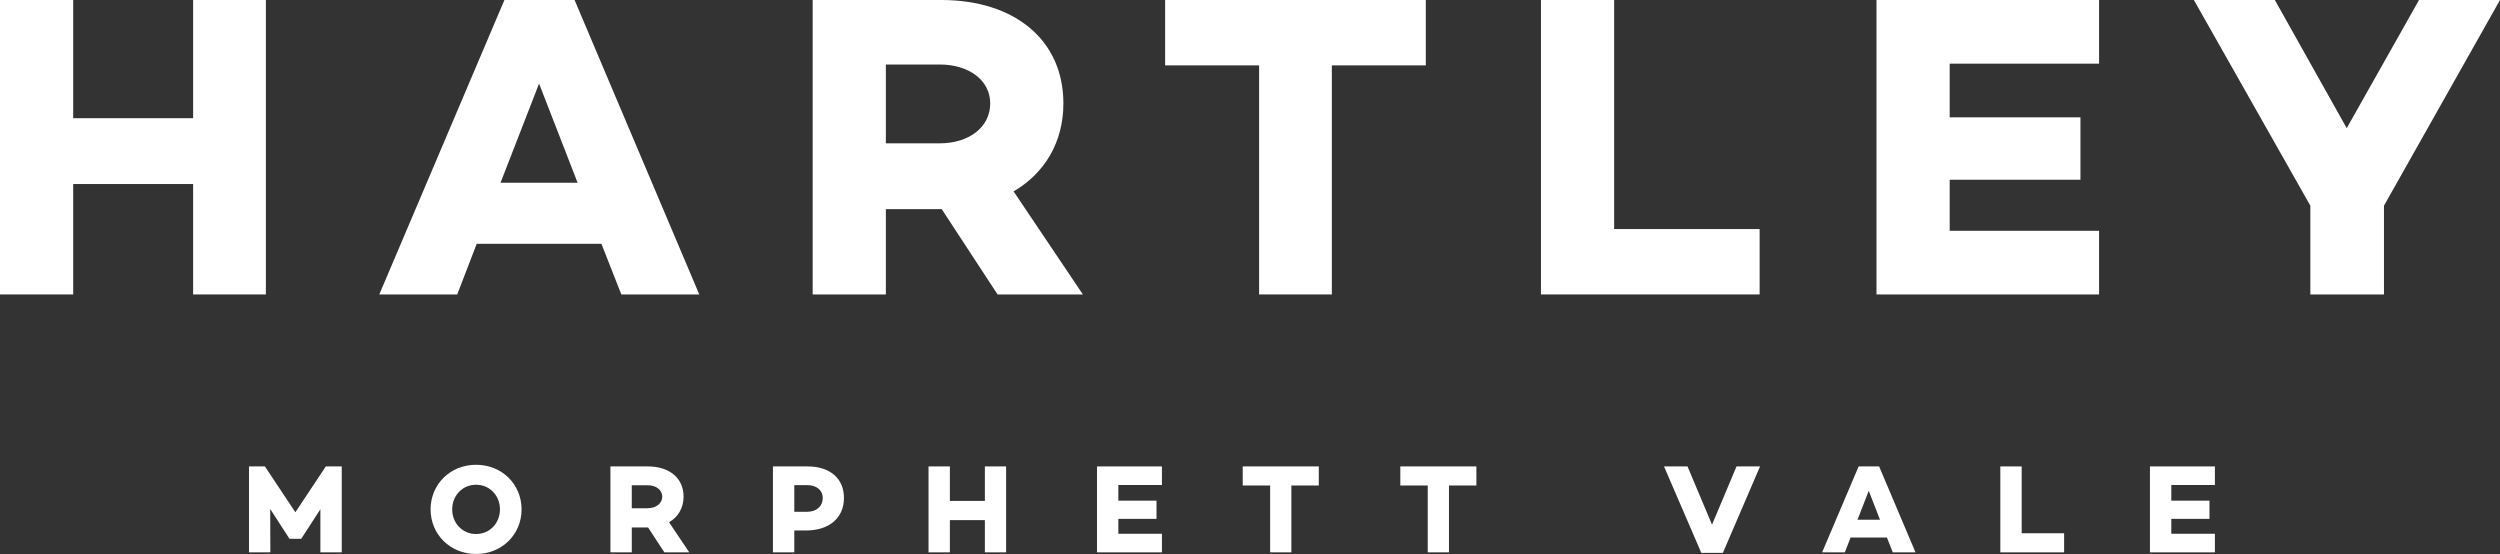
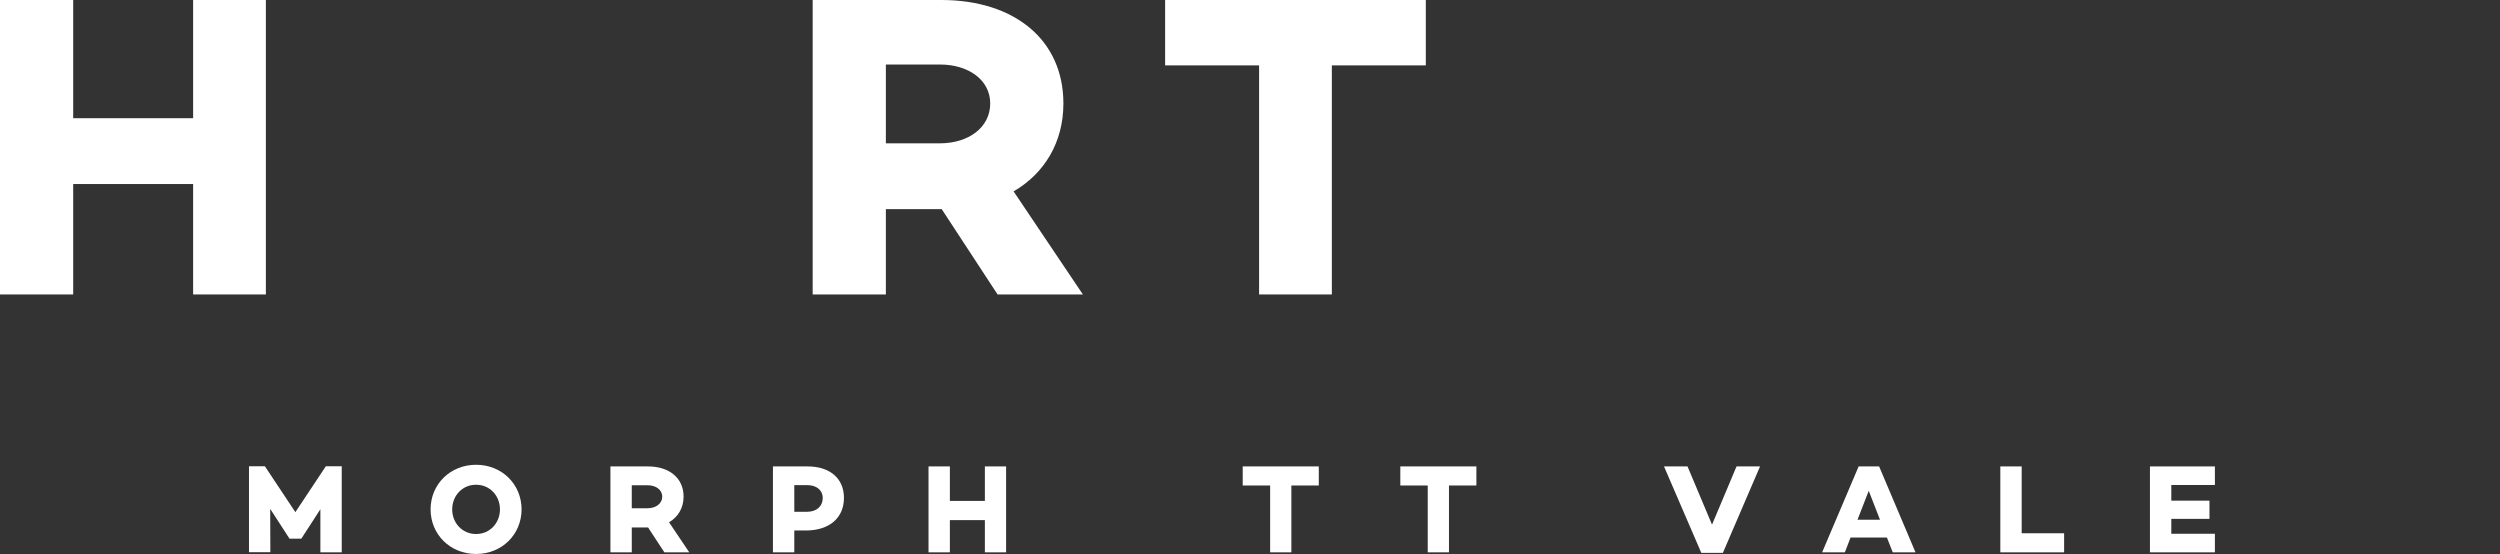
<svg xmlns="http://www.w3.org/2000/svg" id="Layer_1" width="512" height="113.454" viewBox="0 0 512 113.454">
  <rect x="0" y="0" width="512" height="113.454" fill="#333333" stroke="none" />
  <defs>
    <style>.cls-1{fill:#fff;}</style>
  </defs>
  <g>
    <path class="cls-1" d="m54.45,0v60.303h-14.898v-22.614H14.988v22.614H0V0h14.988v24.209h24.564V0h14.898Z" />
-     <path class="cls-1" d="m123.171,49.928h-25.54l-3.991,10.375h-15.962L103.306,0h14.366l25.54,60.303h-15.962l-4.079-10.375Zm-4.878-12.504l-7.891-20.308-7.893,20.308h15.784Z" />
    <path class="cls-1" d="m204.305,60.303l-11.44-17.471h-11.44v17.471h-14.988V0h26.339c14.986,0,25.008,8.158,25.008,21.194,0,7.893-3.814,14.277-10.198,18.003l14.189,21.106h-17.471Zm-22.879-30.951h11.084c5.764,0,10.287-3.191,10.287-8.158,0-4.876-4.523-7.981-10.287-7.981h-11.084v16.139Z" />
    <path class="cls-1" d="m292.005,13.39h-19.244v46.913h-14.898V13.39h-19.244V0h53.386v13.39Z" />
-     <path class="cls-1" d="m360.372,46.911v13.392h-44.784V0h14.988v46.911h29.796Z" />
-     <path class="cls-1" d="m399.296,13.036v10.996h26.78v12.771h-26.78v10.464h30.593v13.036h-45.582V0h45.582v13.036h-30.593Z" />
-     <path class="cls-1" d="m512,0l-23.763,42.123v18.18h-15.078v-18.18L449.305,0h16.583l14.721,26.249,14.808-26.249h16.583Z" />
  </g>
  <g>
-     <path class="cls-1" d="m69.987,113.119h-4.373v-8.824l-3.908,6.029v.025h-2.432v-.025l-3.935-6.082.027,8.876h-4.373v-17.597h3.26l6.237,9.394,6.237-9.394h3.26v17.597Z" />
+     <path class="cls-1" d="m69.987,113.119h-4.373v-8.824l-3.908,6.029h-2.432v-.025l-3.935-6.082.027,8.876h-4.373v-17.597h3.26l6.237,9.394,6.237-9.394h3.26v17.597Z" />
    <path class="cls-1" d="m106.817,104.32c0,5.124-4.012,9.134-9.316,9.134s-9.316-4.01-9.316-9.134,4.01-9.134,9.316-9.134,9.316,4.01,9.316,9.134Zm-4.425,0c0-2.769-2.044-5.046-4.891-5.046s-4.891,2.277-4.891,5.046,2.044,5.046,4.891,5.046,4.891-2.277,4.891-5.046Z" />
    <path class="cls-1" d="m136.061,113.119l-3.337-5.098h-3.337v5.098h-4.373v-17.597h7.685c4.373,0,7.298,2.381,7.298,6.184,0,2.304-1.113,4.167-2.977,5.253l4.14,6.159h-5.098Zm-6.675-9.031h3.235c1.681,0,3.002-.931,3.002-2.381,0-1.422-1.321-2.329-3.002-2.329h-3.235v4.71Z" />
    <path class="cls-1" d="m172.841,101.966c0,4.113-3.002,6.677-7.79,6.677h-2.38v4.476h-4.373v-17.597h7.09c4.606,0,7.453,2.484,7.453,6.444Zm-4.348,0c0-1.579-1.268-2.614-3.182-2.614h-2.639v5.461h2.639c1.914,0,3.182-1.113,3.182-2.847Z" />
    <path class="cls-1" d="m206.05,95.522v17.597h-4.348v-6.599h-7.168v6.599h-4.373v-17.597h4.373v7.065h7.168v-7.065h4.348Z" />
-     <path class="cls-1" d="m229.037,99.327v3.208h7.815v3.727h-7.815v3.053h8.927v3.805h-13.3v-17.597h13.3v3.805h-8.927Z" />
    <path class="cls-1" d="m270.087,99.429h-5.616v13.689h-4.346v-13.689h-5.616v-3.908h15.578v3.908Z" />
    <path class="cls-1" d="m302.364,99.429h-5.616v13.689h-4.348v-13.689h-5.614v-3.908h15.578v3.908Z" />
    <path class="cls-1" d="m360.457,95.522l-7.608,17.7h-4.425l-7.635-17.7h4.813l5.021,11.93,5.021-11.93h4.813Z" />
    <path class="cls-1" d="m386.444,110.091h-7.451l-1.165,3.027h-4.658l7.48-17.597h4.193l7.451,17.597h-4.658l-1.191-3.027Zm-1.422-3.65l-2.302-5.925-2.306,5.925h4.608Z" />
    <path class="cls-1" d="m422.731,109.211v3.908h-13.065v-17.597h4.373v13.689h8.692Z" />
    <path class="cls-1" d="m444.683,99.327v3.208h7.815v3.727h-7.815v3.053h8.927v3.805h-13.3v-17.597h13.3v3.805h-8.927Z" />
  </g>
</svg>